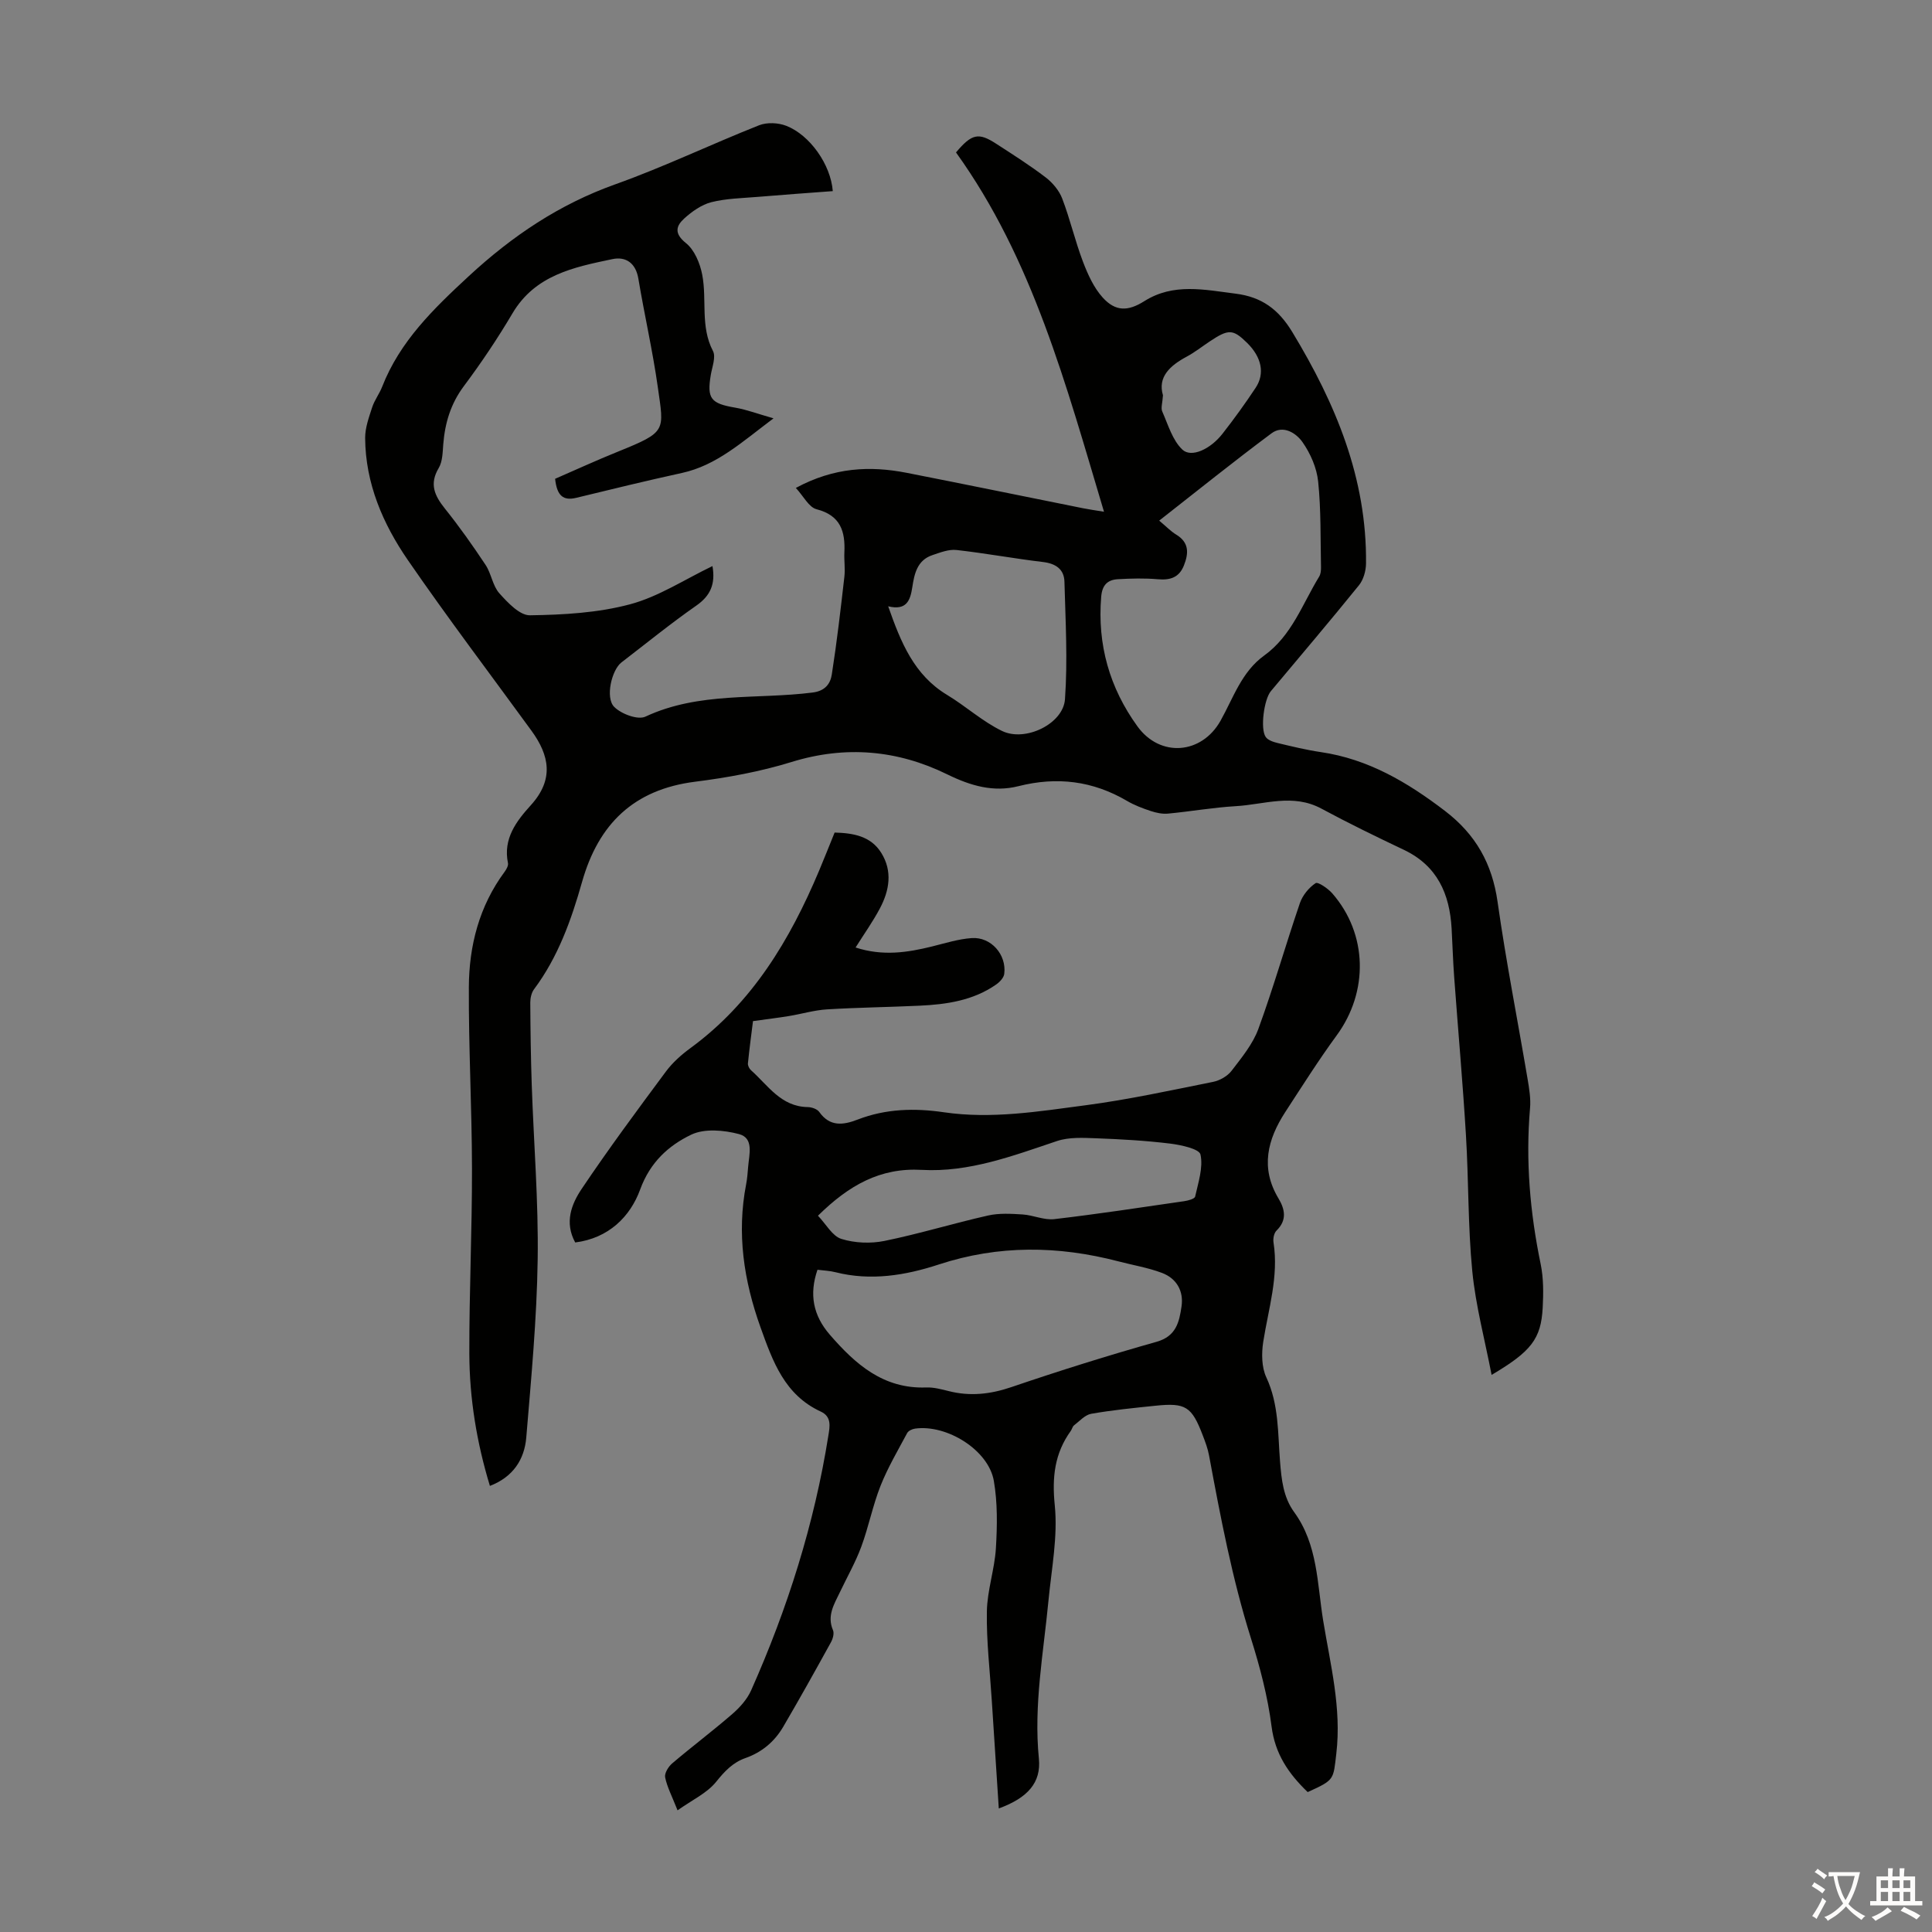
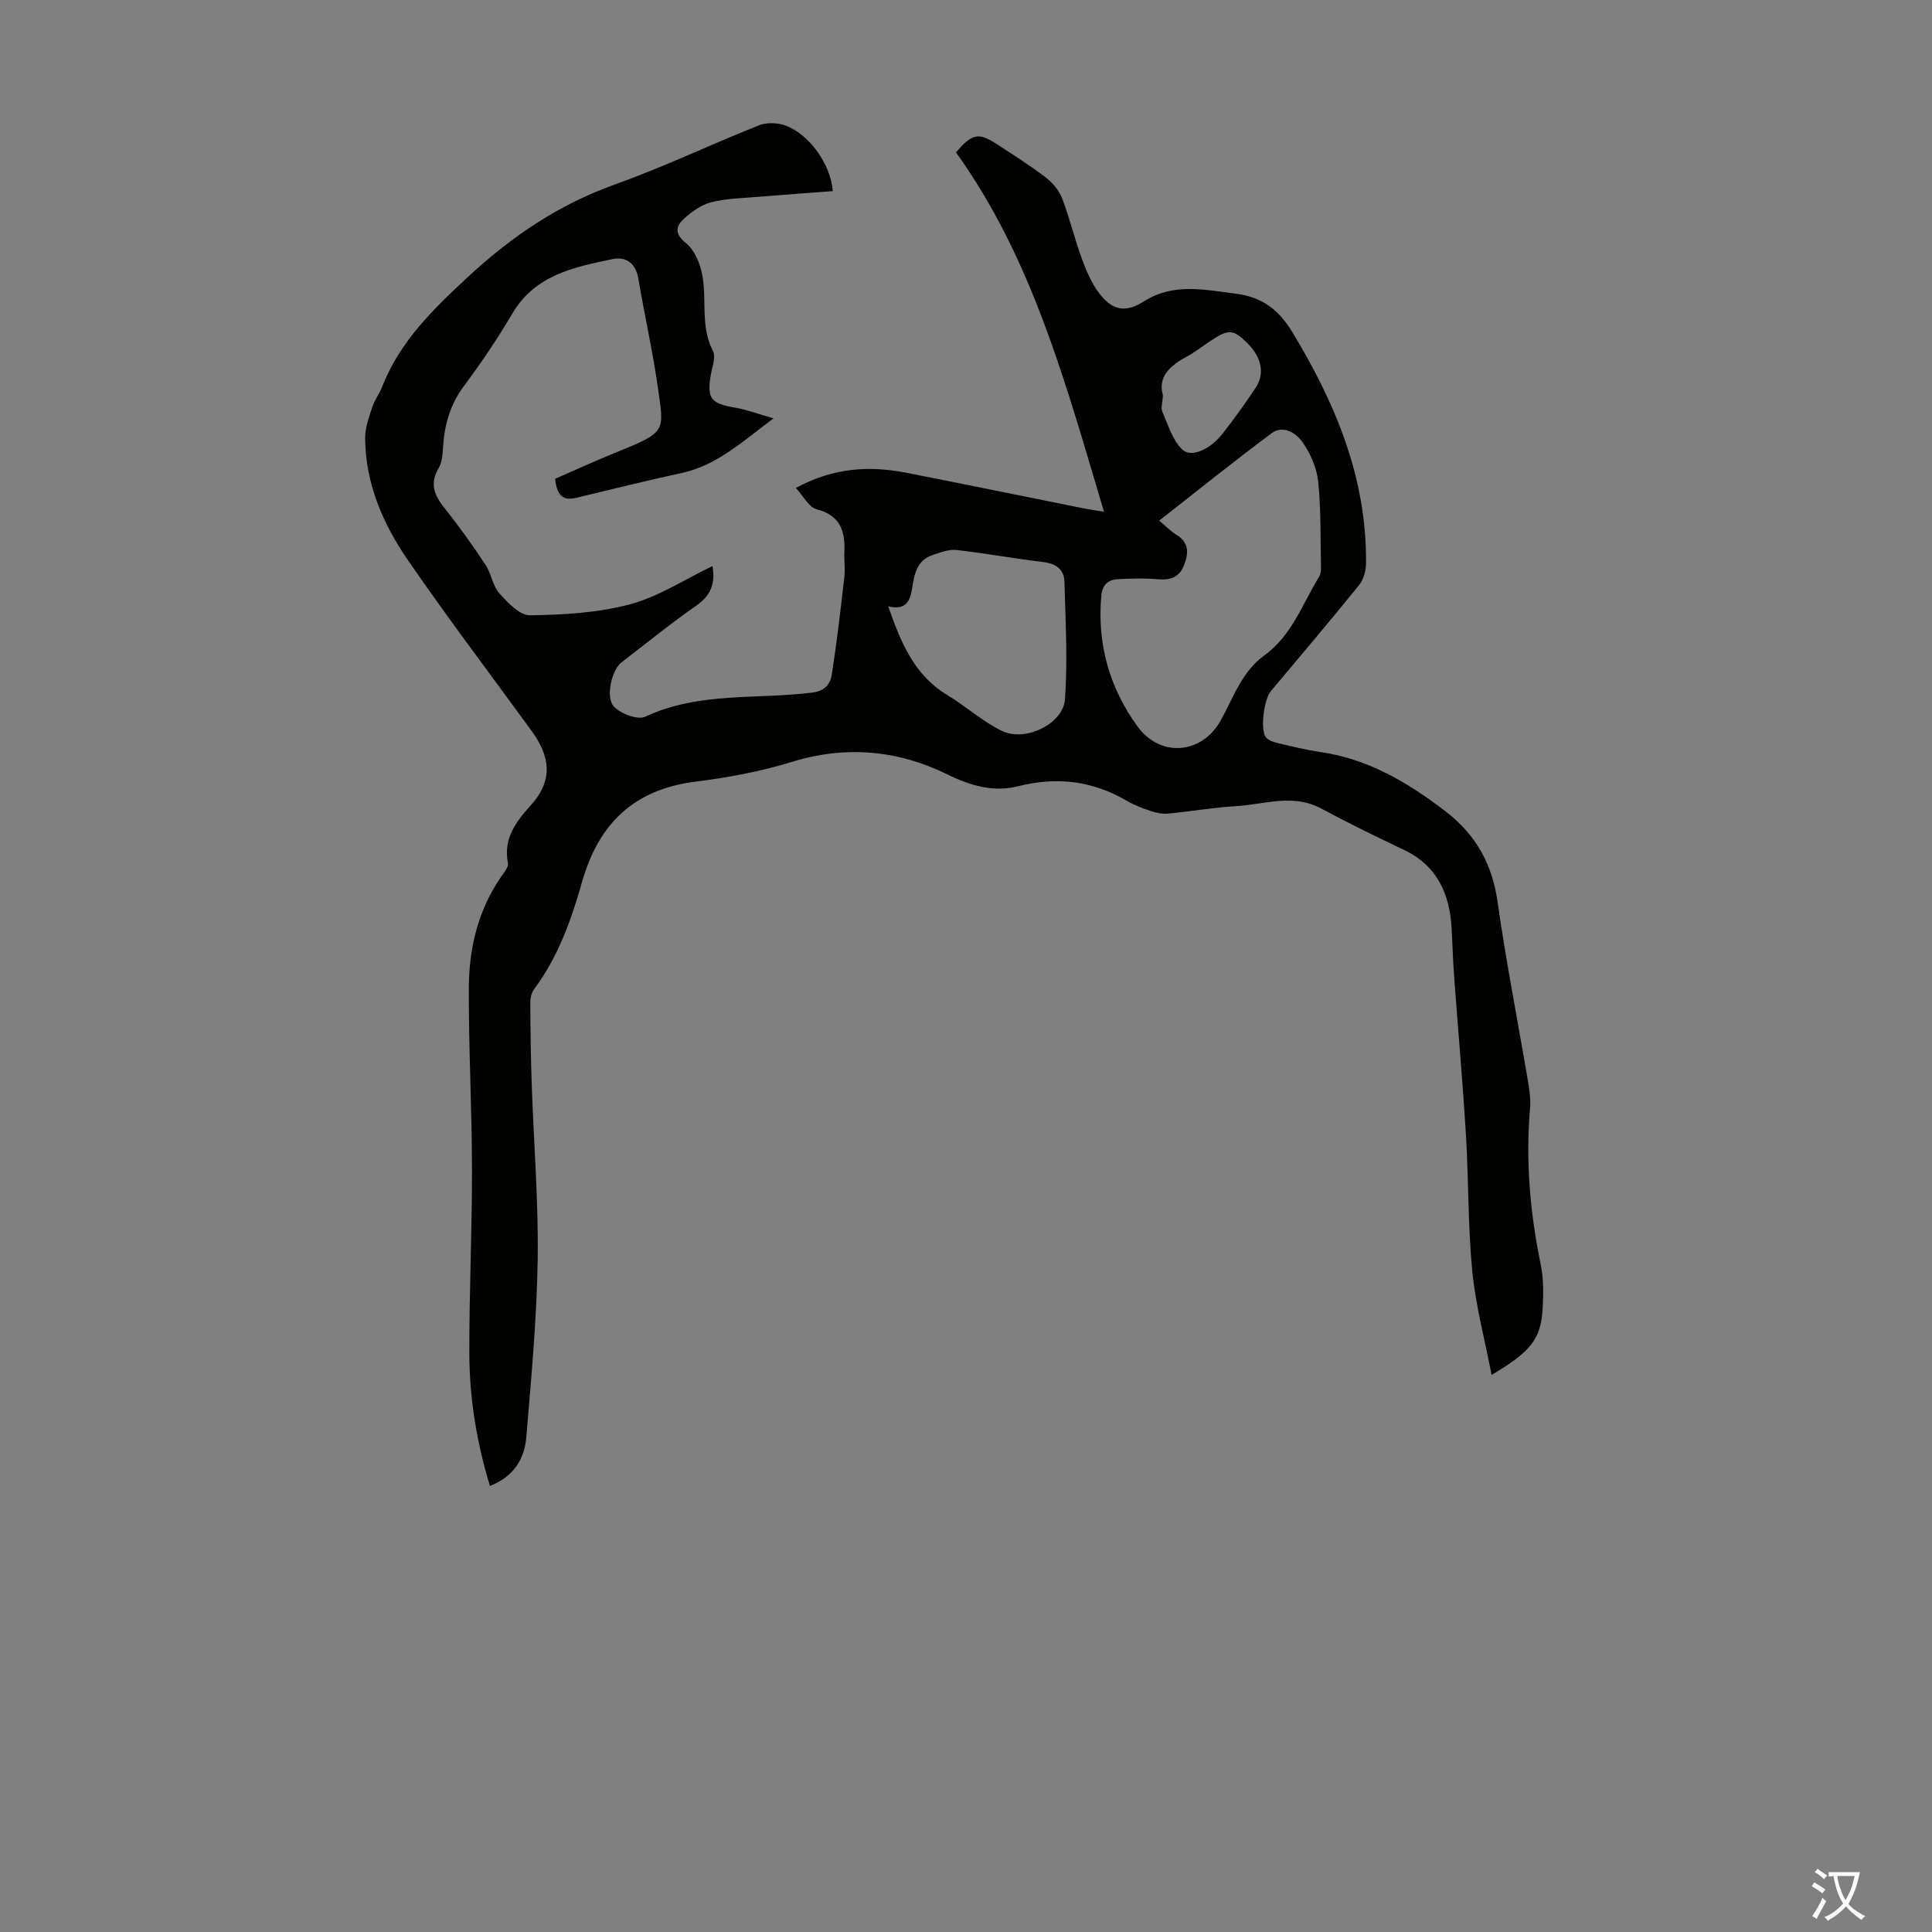
<svg xmlns="http://www.w3.org/2000/svg" enable-background="new 0 0 400 400" viewBox="0 0 400 400">
  <rect x="0" y="0" width="400" height="400" fill="#808080" stroke="none" />
  <path d="m160.15 86.61c-6.57 4.93-11.76 9.73-18.96 11.31-7.31 1.6-14.58 3.37-21.85 5.14-2.7.66-4.03-.37-4.41-3.93 4.15-1.8 8.56-3.83 13.05-5.64 10.14-4.1 9.49-4.23 8.21-13.35-1.06-7.52-2.77-14.94-4.02-22.43-.54-3.25-2.59-4.65-5.39-4.06-7.95 1.67-15.97 3.26-20.68 11.23-3.07 5.19-6.45 10.23-10.06 15.06-2.74 3.67-3.92 7.65-4.27 12.07-.13 1.66-.14 3.55-.94 4.89-1.97 3.3-.87 5.7 1.26 8.37 3.01 3.75 5.79 7.69 8.45 11.7 1.19 1.8 1.45 4.3 2.84 5.86 1.74 1.94 4.22 4.59 6.34 4.56 6.94-.1 14.07-.5 20.73-2.28 5.92-1.58 11.31-5.15 17.06-7.91.64 3.69-.39 6.12-3.34 8.18-5.32 3.71-10.36 7.82-15.51 11.77-2 1.53-3.4 7.3-1.49 9.21 1.45 1.46 4.89 2.75 6.46 2.01 11.1-5.19 23.08-3.52 34.62-4.99 2.62-.33 3.68-1.85 3.97-3.76 1.05-6.71 1.83-13.47 2.6-20.22.19-1.65-.08-3.36 0-5.03.2-4.36-.79-7.66-5.77-8.94-1.59-.41-2.7-2.71-4.28-4.41 7.91-4.27 15.36-4.62 22.99-3.12 12.18 2.39 24.33 4.89 36.49 7.33 1.18.24 2.37.4 4.32.72-7.86-26.28-14.75-52.29-30.64-74.39 3.28-3.9 4.67-4.17 8.32-1.8 3.47 2.25 6.98 4.47 10.26 6.98 1.43 1.1 2.78 2.71 3.41 4.37 1.63 4.26 2.66 8.76 4.28 13.03 1.01 2.65 2.25 5.42 4.11 7.47 2.65 2.92 5.24 2.87 8.61.74 6.05-3.82 12.46-2.36 18.91-1.55 5.39.68 8.87 3.23 11.74 7.97 8.96 14.8 15.44 30.27 15.25 47.91-.02 1.52-.53 3.34-1.46 4.49-5.98 7.4-12.15 14.64-18.25 21.94-1.4 1.68-2.23 7.79-1.06 9.47.47.69 1.62 1.05 2.53 1.27 2.93.7 5.88 1.42 8.86 1.86 9.85 1.44 17.98 6.26 25.75 12.2 6.36 4.87 9.75 10.91 10.87 18.83 1.74 12.28 4.15 24.46 6.22 36.7.33 1.97.67 4.01.5 5.98-.94 10.89-.01 21.62 2.2 32.3.6 2.91.58 6.02.42 9.02-.35 6.47-2.36 9.05-10.58 13.92-1.41-7.33-3.3-14.34-4-21.47-.91-9.33-.74-18.77-1.31-28.14-.66-10.94-1.64-21.86-2.44-32.78-.25-3.35-.34-6.7-.53-10.05-.41-7.17-2.97-12.98-9.88-16.27-5.75-2.73-11.48-5.52-17.09-8.54-5.9-3.18-11.83-.84-17.74-.5-4.68.27-9.33 1.1-14.01 1.54-1.16.11-2.42-.16-3.55-.53-1.69-.56-3.4-1.2-4.93-2.1-7.09-4.16-14.5-5.07-22.49-3.05-5.15 1.3-9.88-.06-14.78-2.47-10.23-5.01-20.98-6-32.18-2.54-6.48 2-13.26 3.24-20 4.09-12.68 1.61-19.98 8.74-23.38 20.74-2.22 7.85-4.96 15.55-9.94 22.22-.54.72-.78 1.83-.78 2.76.03 5.67.11 11.34.3 17.01.41 12.07 1.41 24.15 1.23 36.22-.18 12.28-1.34 24.56-2.36 36.81-.38 4.57-2.75 8.2-7.53 10.03-2.74-9-4.23-18.12-4.26-27.39-.03-12.76.57-25.51.55-38.27-.02-12.53-.71-25.06-.65-37.59.04-8.6 2.15-16.8 7.41-23.9.37-.51.8-1.27.69-1.8-1.05-5.06 1.76-8.7 4.74-11.99 4.84-5.34 3.84-10.31.12-15.42-8.56-11.75-17.34-23.34-25.58-35.31-5.18-7.52-8.79-15.89-8.85-25.29-.01-2.13.79-4.3 1.46-6.37.48-1.47 1.48-2.76 2.05-4.21 3.69-9.45 10.63-16.15 17.94-22.92 9.02-8.34 18.74-14.88 30.34-19.02 10.09-3.6 19.79-8.27 29.76-12.22 1.64-.65 3.98-.54 5.64.11 4.88 1.9 9.2 8 9.63 13.52-5.17.39-10.35.75-15.52 1.19-3.22.27-6.52.32-9.62 1.1-2.04.52-4.01 1.92-5.61 3.37-1.71 1.55-2.14 3.11.35 5.1 1.77 1.42 2.92 4.2 3.37 6.56 1 5.19-.43 10.7 2.22 15.78.64 1.23-.16 3.27-.44 4.91-.84 4.95-.02 5.96 5.05 6.82 2.42.42 4.74 1.31 7.93 2.21zm79.85 21.18c1.44 1.2 2.38 2.2 3.51 2.89 2.7 1.63 2.61 3.84 1.62 6.36-.98 2.5-2.8 3.11-5.36 2.89-2.76-.24-5.57-.17-8.35-.01-2.12.13-3.23 1.21-3.43 3.63-.82 9.91 1.73 18.85 7.5 26.83 4.72 6.52 13.31 5.79 17.21-1.16 2.65-4.73 4.36-10.13 9.04-13.5 5.71-4.11 7.91-10.67 11.38-16.34.32-.53.39-1.28.38-1.93-.13-5.92.02-11.88-.59-17.75-.29-2.83-1.59-5.81-3.24-8.16-1.3-1.86-4-3.63-6.41-1.83-7.79 5.8-15.36 11.89-23.26 18.08zm-56.11 17.74c2.62 7.48 5.36 14.22 12.19 18.34 3.9 2.35 7.35 5.53 11.41 7.48 4.81 2.31 12.63-1.49 13-6.56.58-8.08.11-16.25-.11-24.37-.07-2.54-1.77-3.74-4.42-4.06-5.99-.71-11.94-1.82-17.93-2.49-1.61-.18-3.37.52-4.98 1.06-3.16 1.05-3.75 3.88-4.17 6.67-.42 2.71-1.18 4.85-4.99 3.93zm56.89-43.69c-.1 1.59-.47 2.63-.15 3.35 1.21 2.74 2.11 5.94 4.16 7.89 1.87 1.77 5.82-.09 8.3-3.26 2.41-3.08 4.71-6.26 6.87-9.52 1.98-2.98 1.23-6.38-1.78-9.33-2.91-2.85-3.82-2.88-7.72-.28-1.58 1.05-3.09 2.25-4.75 3.14-3.53 1.89-6.05 4.25-4.93 8.01z" fill="#010100" />
-   <path d="m270.74 371.03c-4.01-3.86-6.76-7.93-7.48-13.61-.79-6.17-2.4-12.29-4.27-18.24-3.9-12.4-6.3-25.12-8.67-37.85-.26-1.42-.78-2.8-1.3-4.15-2.28-5.98-3.54-6.79-9.79-6.14-4.45.46-8.91.9-13.31 1.67-1.29.23-2.41 1.52-3.56 2.4-.32.25-.41.79-.67 1.15-3.36 4.67-3.9 9.59-3.31 15.41.65 6.45-.67 13.12-1.3 19.67-1.04 10.9-3.09 21.71-1.99 32.76.49 4.95-2.28 8.12-8.3 10.32-.49-7.52-.98-14.93-1.45-22.34-.39-6.14-1.12-12.29-1.02-18.43.07-4.37 1.6-8.71 1.87-13.1.28-4.64.36-9.42-.43-13.97-1.11-6.36-9.72-11.72-16.31-10.8-.59.08-1.38.45-1.63.92-1.92 3.59-4.01 7.14-5.51 10.91-1.62 4.09-2.46 8.48-3.99 12.62-1.2 3.24-2.93 6.27-4.42 9.4-1.19 2.49-2.73 4.87-1.44 7.88.29.67-.03 1.8-.43 2.52-3.23 5.86-6.49 11.71-9.87 17.48-1.8 3.07-4.41 5.28-7.83 6.48-2.59.91-4.29 2.71-6.05 4.9-1.88 2.35-4.94 3.75-8 5.92-1.16-2.94-2.16-4.82-2.57-6.83-.17-.84.67-2.22 1.45-2.88 4.09-3.48 8.39-6.71 12.45-10.23 1.56-1.35 3.07-3.04 3.9-4.89 7.53-16.92 13.09-34.46 16-52.79.3-1.87.7-3.89-1.58-4.94-7.48-3.45-9.93-10.35-12.47-17.43-3.47-9.69-4.95-19.45-2.98-29.63.23-1.2.32-2.44.42-3.67.2-2.51 1.23-5.89-1.9-6.72s-7.17-1.19-9.91.13c-4.69 2.26-8.49 5.7-10.55 11.34s-6.53 10.09-13.45 10.97c-2.27-4.16-.77-7.96 1.35-11.11 5.55-8.26 11.48-16.27 17.42-24.27 1.38-1.86 3.2-3.48 5.07-4.85 12.84-9.39 20.62-22.42 26.65-36.73 1.08-2.57 2.1-5.16 3.22-7.91 3.84.11 7.48.71 9.66 4.21 2.36 3.79 1.69 7.77-.29 11.5-1.45 2.73-3.25 5.26-5.03 8.09 5.61 1.83 10.74 1.05 15.89-.23 2.7-.67 5.41-1.53 8.16-1.72 3.99-.28 7.24 3.43 6.73 7.41-.1.8-.93 1.68-1.66 2.19-4.77 3.34-10.3 4.14-15.93 4.4-6.37.3-12.75.37-19.11.76-2.64.16-5.24.95-7.87 1.38-2.27.37-4.56.65-7.45 1.05-.33 2.63-.74 5.68-1.05 8.74-.05.46.28 1.12.65 1.44 3.51 3.13 6.19 7.53 11.73 7.62.82.01 1.96.4 2.39 1.01 2.21 3.12 4.99 2.72 7.96 1.57 5.79-2.24 11.76-2.4 17.82-1.51 9.88 1.45 19.66-.17 29.38-1.45 8.85-1.17 17.6-3.08 26.37-4.84 1.4-.28 2.98-1.18 3.84-2.3 2.09-2.73 4.4-5.53 5.55-8.69 3.14-8.59 5.64-17.4 8.6-26.05.55-1.59 1.85-3.18 3.24-4.1.49-.33 2.58 1.11 3.47 2.13 7.32 8.41 7.52 20.35.9 29.38-3.76 5.14-7.17 10.54-10.65 15.88-3.68 5.67-5.2 11.55-1.41 17.87 1.34 2.23 1.82 4.5-.4 6.67-.53.51-.75 1.68-.62 2.47 1.1 7.06-1.06 13.74-2.13 20.56-.37 2.39-.35 5.25.64 7.36 2.62 5.62 2.37 11.57 2.84 17.43.3 3.73.66 7.36 2.93 10.48 4.88 6.7 4.75 14.75 5.99 22.4 1.49 9.12 3.84 18.15 2.73 27.58-.64 5.4-.31 5.44-5.93 7.97zm-101.49-108.14c-1.75 5.08-.91 9.45 2.56 13.45 5.31 6.13 11.09 11.24 19.94 10.92 1.53-.06 3.11.36 4.62.74 4.46 1.14 8.68.67 13.07-.83 9.92-3.38 19.94-6.52 30.03-9.37 4.07-1.15 4.68-4.13 5.15-7.29.48-3.21-1.02-5.83-4.05-6.97-2.89-1.09-6.01-1.6-9.02-2.39-12.46-3.25-24.79-3.42-37.19.65-6.89 2.26-14.07 3.45-21.38 1.6-1.16-.3-2.38-.34-3.73-.51zm.1-11.19c1.7 1.78 2.98 4.22 4.84 4.8 2.77.87 6.07 1 8.93.42 7.2-1.47 14.26-3.64 21.44-5.26 2.29-.52 4.78-.37 7.16-.22 2.2.14 4.43 1.21 6.55.97 9-1.05 17.95-2.42 26.92-3.72.81-.12 2.15-.48 2.25-.95.64-2.89 1.69-5.99 1.11-8.7-.25-1.18-4.02-1.99-6.27-2.27-5.08-.62-10.2-.91-15.31-1.1-2.71-.1-5.63-.27-8.13.57-9.13 3.06-18.2 6.52-28.01 5.97-8.6-.49-15.08 3.19-21.48 9.49z" fill="#010100" />
  <g fill="#fcfbfa">
    <path d="m377.9 391.2c-.2.3-.4.5-.6.8-.7-.6-1.4-1-2.2-1.5.2-.3.4-.5.5-.8.6.4 1.4.8 2.3 1.5zm-1.8 6.1c-.2-.2-.5-.4-.9-.6.4-.6.8-1.2 1.2-1.9s.7-1.3.9-1.9c.3.3.5.5.8.7-.7 1.3-1.4 2.6-2 3.7zm2.2-9c-.3.3-.5.5-.6.8-.6-.6-1.3-1.1-2-1.5.3-.3.5-.5.6-.7.6.5 1.3.9 2 1.4zm.3.2v-.9h2 4.5c-.3 1.3-.6 2.5-1 3.6s-.9 2.1-1.4 3c.4.5 1 1 1.6 1.4s1.2.8 1.9 1.1c-.3.2-.5.4-.8.8-.4-.3-1-.7-1.6-1.2s-1.2-1.1-1.6-1.6c-.5.6-1.1 1.1-1.7 1.6s-1.4.9-2.1 1.4c-.1-.3-.3-.5-.7-.8.6-.2 1.2-.5 1.9-1s1.4-1.1 2-1.8c-.5-.8-.9-1.6-1.2-2.5s-.6-2-.8-3.2c-.4.1-.7.1-1 .1zm2.5 2.7c.3 1 .7 1.7 1 2.2.3-.5.6-1.1 1-2s.6-1.9.9-3h-3.2-.4c.1.9.3 1.8.7 2.8z" />
-     <path d="m396.5 388.5v1.5 3.6h1.5v.9c-.4 0-1 0-1.7 0h-7.9c-.5 0-.9 0-1.2 0v-.9h1.3v-3.5c0-.7 0-1.2 0-1.6h2.4c0-.8 0-1.4 0-1.7h1c0 .3-.1.8-.1 1.7h1.5c0-.8 0-1.4 0-1.7h1c0 .3-.1.9-.1 1.7zm-8.2 9.2c-.2-.3-.5-.5-.8-.8.8-.3 1.4-.6 1.9-.9s1-.7 1.4-1.1c.3.3.6.5.9.8-1.6 1-2.8 1.6-3.4 2zm2.6-6.8v-1.6h-1.5v1.6zm0 2.7v-1.9h-1.5v1.9zm2.4-2.7v-1.6h-1.5v1.6zm0 2.7v-1.9h-1.5v1.9zm.2 2 .7-.8c.4.2.9.5 1.6.8s1.3.7 1.8 1c-.3.3-.5.5-.8.8-.4-.3-1.5-1-3.3-1.8zm2-4.7v-1.6h-1.4v1.6zm0 2.7v-1.9h-1.4v1.9z" />
  </g>
</svg>